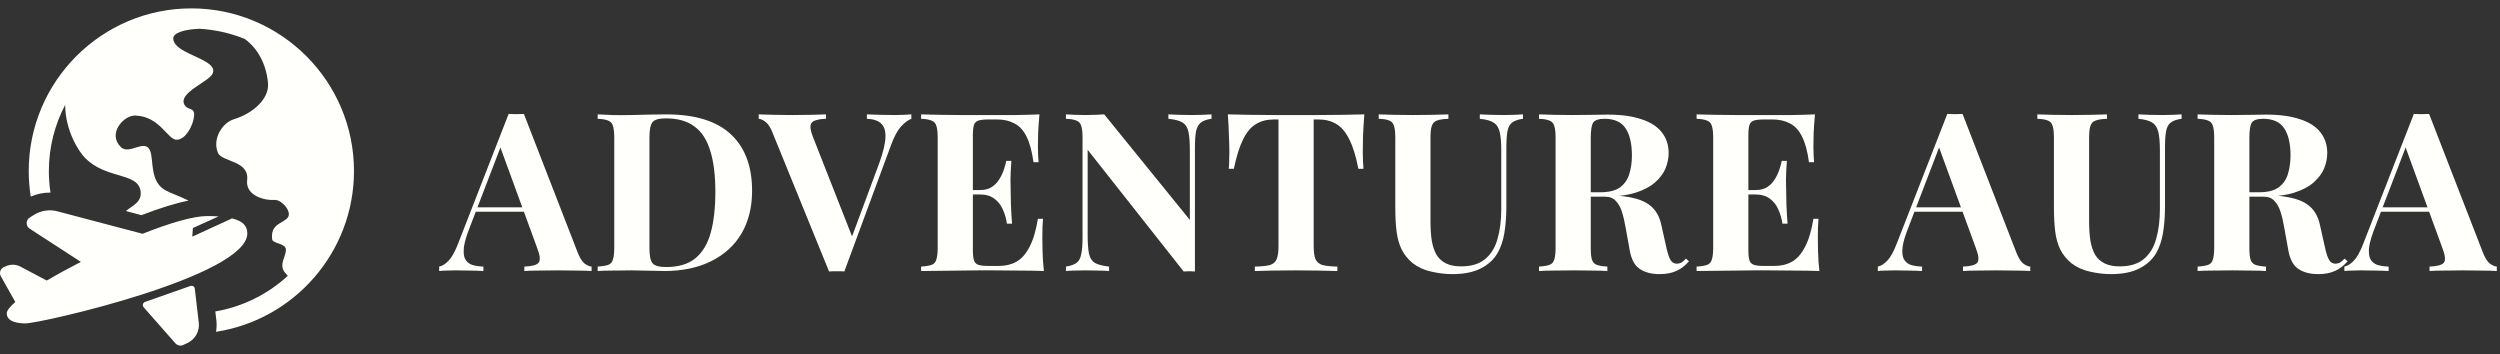
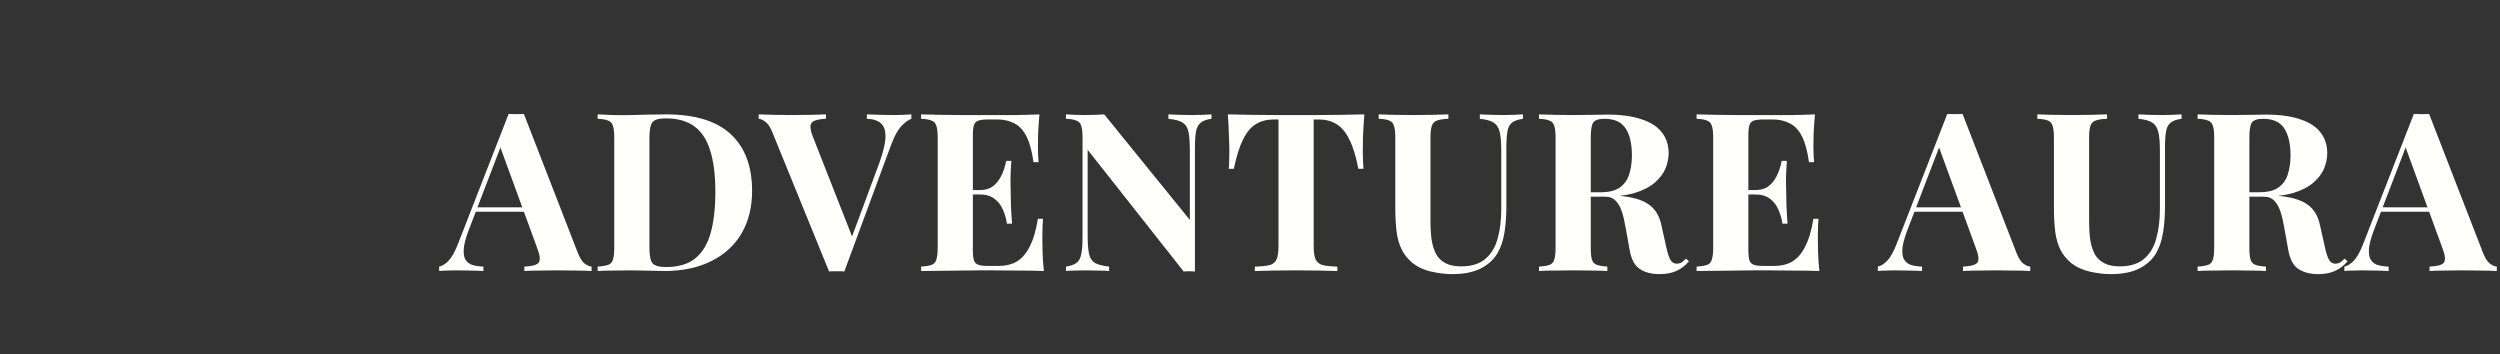
<svg xmlns="http://www.w3.org/2000/svg" width="226" height="32" viewBox="0 0 226 32" fill="none">
  <rect x="0" y="0" width="226" height="32" fill="#333333" stroke="none" />
  <g clip-path="url(#clip0_10_100)">
    <path d="M32 15.46C32 22.809 26.579 28.916 19.526 29.993C19.586 29.666 19.602 29.329 19.562 28.986C19.562 28.986 19.52 28.626 19.465 28.155C21.969 27.728 24.23 26.579 26.022 24.927C25.915 24.837 25.807 24.721 25.702 24.567C25.226 23.873 25.848 23.184 25.848 22.577C25.848 21.981 24.647 22.03 24.603 21.635C24.451 20.269 25.442 20.25 25.97 19.723C26.497 19.195 25.448 17.994 24.77 18.072C24.087 18.145 22.166 17.757 22.341 16.287C22.555 14.496 20.06 14.654 19.703 13.818C19.182 12.6 20.048 11.106 21.177 10.767C22.777 10.286 24.353 8.981 24.23 7.528C24.09 5.883 23.345 4.399 22.119 3.518C20.843 3.001 19.466 2.681 18.026 2.6C16.741 2.651 15.611 2.937 15.663 3.525C15.789 4.967 19.889 5.341 19.201 6.689C18.843 7.392 16.151 8.383 16.653 9.429C16.98 10.109 17.785 9.526 17.485 10.832C17.346 11.432 16.82 12.561 16.01 12.634C15.181 12.711 14.492 10.517 12.237 10.445C11.171 10.411 9.67 12.108 10.945 13.312C11.717 14.041 13.166 12.436 13.593 13.69C13.895 14.573 13.553 16.43 14.959 17.206C15.472 17.488 16.258 17.735 17.035 18.13C15.881 18.366 14.464 18.805 12.79 19.45L11.379 19.078C11.97 18.586 12.929 18.24 12.688 17.166C12.333 15.588 9.593 16.184 7.705 14.295C7.125 13.716 5.889 11.792 5.894 9.48C4.953 11.269 4.417 13.303 4.417 15.46C4.417 16.124 4.468 16.777 4.565 17.414C4.543 17.414 4.521 17.41 4.499 17.41C3.904 17.41 3.321 17.535 2.78 17.771C2.66 17.018 2.597 16.246 2.597 15.46C2.597 7.354 9.192 0.758 17.298 0.758C25.405 0.758 32 7.354 32 15.46ZM20.972 19.745L17.381 21.395L17.437 20.613L19.763 19.563C19.431 19.539 19.088 19.53 18.744 19.53C17.459 19.53 15.288 20.181 12.886 21.134L5.184 19.102C4.464 18.913 3.698 19.03 3.067 19.426L2.689 19.664C2.319 19.896 2.315 20.433 2.681 20.671L7.311 23.675C6.205 24.241 5.156 24.815 4.231 25.364L1.855 24.106C1.467 23.9 1.008 23.876 0.601 24.039L0.376 24.129C0.04 24.264 -0.1 24.663 0.077 24.977L1.386 27.303L1.386 27.302C0.893 27.727 0.611 28.08 0.611 28.323C0.611 29.053 1.509 29.235 2.301 29.235C3.713 29.235 22.357 24.967 22.357 21.099C22.356 20.333 21.833 19.95 20.972 19.745ZM13.111 27.296L17.214 25.851C17.395 25.787 17.588 25.907 17.61 26.098L17.97 29.173C18.059 29.942 17.646 30.681 16.945 31.007L16.56 31.186C16.319 31.298 16.034 31.238 15.859 31.039L12.986 27.775C12.846 27.616 12.911 27.366 13.111 27.296Z" fill="#FFFFFC" />
  </g>
  <path d="M47.36 10.3L52.22 22.82C52.407 23.3 52.613 23.633 52.84 23.82C53.08 23.993 53.293 24.087 53.48 24.1V24.5C53.08 24.473 52.607 24.46 52.06 24.46C51.527 24.447 50.987 24.44 50.44 24.44C49.827 24.44 49.247 24.447 48.7 24.46C48.153 24.46 47.72 24.473 47.4 24.5V24.1C48.08 24.073 48.507 23.96 48.68 23.76C48.867 23.547 48.827 23.1 48.56 22.42L45.16 13.12L45.52 12.6L42.48 20.52C42.187 21.253 42.007 21.853 41.94 22.32C41.887 22.787 41.92 23.147 42.04 23.4C42.173 23.653 42.38 23.833 42.66 23.94C42.953 24.033 43.3 24.087 43.7 24.1V24.5C43.26 24.473 42.84 24.46 42.44 24.46C42.04 24.447 41.633 24.44 41.22 24.44C40.927 24.44 40.647 24.447 40.38 24.46C40.127 24.46 39.9 24.473 39.7 24.5V24.1C39.98 24.047 40.267 23.867 40.56 23.56C40.853 23.253 41.14 22.733 41.42 22L45.98 10.3C46.193 10.313 46.42 10.32 46.66 10.32C46.913 10.32 47.147 10.313 47.36 10.3ZM48.76 18.74V19.14H42.8L43 18.74H48.76ZM60.209 10.34C62.836 10.34 64.789 10.94 66.069 12.14C67.349 13.327 67.989 15.033 67.989 17.26C67.989 18.713 67.676 19.987 67.049 21.08C66.423 22.16 65.509 23 64.309 23.6C63.123 24.2 61.696 24.5 60.029 24.5C59.816 24.5 59.536 24.493 59.189 24.48C58.843 24.467 58.483 24.46 58.109 24.46C57.736 24.447 57.403 24.44 57.109 24.44C56.523 24.44 55.943 24.447 55.369 24.46C54.809 24.46 54.363 24.473 54.029 24.5V24.1C54.456 24.073 54.776 24.02 54.989 23.94C55.203 23.86 55.343 23.7 55.409 23.46C55.489 23.22 55.529 22.86 55.529 22.38V12.46C55.529 11.967 55.489 11.607 55.409 11.38C55.343 11.14 55.196 10.98 54.969 10.9C54.756 10.807 54.443 10.753 54.029 10.74V10.34C54.363 10.353 54.809 10.373 55.369 10.4C55.943 10.413 56.509 10.413 57.069 10.4C57.549 10.387 58.089 10.373 58.689 10.36C59.303 10.347 59.809 10.34 60.209 10.34ZM60.189 10.7C59.576 10.7 59.176 10.813 58.989 11.04C58.803 11.267 58.709 11.727 58.709 12.42V22.42C58.709 23.113 58.803 23.573 58.989 23.8C59.189 24.027 59.596 24.14 60.209 24.14C61.329 24.14 62.209 23.88 62.849 23.36C63.503 22.827 63.969 22.053 64.249 21.04C64.529 20.027 64.669 18.793 64.669 17.34C64.669 15.847 64.516 14.613 64.209 13.64C63.916 12.653 63.443 11.92 62.789 11.44C62.136 10.947 61.269 10.7 60.189 10.7ZM82.387 10.34V10.74C82.094 10.847 81.781 11.08 81.447 11.44C81.127 11.8 80.827 12.36 80.547 13.12L76.327 24.54C76.221 24.527 76.107 24.52 75.987 24.52C75.867 24.52 75.747 24.52 75.627 24.52C75.521 24.52 75.407 24.52 75.287 24.52C75.167 24.52 75.054 24.527 74.947 24.54L69.847 12.02C69.661 11.54 69.454 11.213 69.227 11.04C69.001 10.853 68.787 10.753 68.587 10.74V10.34C68.987 10.353 69.454 10.367 69.987 10.38C70.534 10.393 71.081 10.4 71.627 10.4C72.241 10.4 72.814 10.393 73.347 10.38C73.894 10.367 74.334 10.353 74.667 10.34V10.74C74.241 10.753 73.907 10.807 73.667 10.9C73.427 10.98 73.294 11.14 73.267 11.38C73.241 11.607 73.321 11.953 73.507 12.42L77.147 21.68L76.727 22.18L79.487 14.74C79.847 13.74 80.034 12.953 80.047 12.38C80.061 11.807 79.921 11.393 79.627 11.14C79.334 10.887 78.914 10.753 78.367 10.74V10.34C78.821 10.353 79.247 10.367 79.647 10.38C80.047 10.393 80.454 10.4 80.867 10.4C81.161 10.4 81.434 10.393 81.687 10.38C81.954 10.367 82.187 10.353 82.387 10.34ZM93.967 10.34C93.913 10.927 93.873 11.493 93.847 12.04C93.833 12.587 93.827 13.007 93.827 13.3C93.827 13.567 93.833 13.82 93.847 14.06C93.86 14.3 93.873 14.5 93.887 14.66H93.427C93.293 13.687 93.087 12.92 92.807 12.36C92.527 11.787 92.16 11.387 91.707 11.16C91.267 10.92 90.747 10.8 90.147 10.8H89.327C88.94 10.8 88.647 10.833 88.447 10.9C88.247 10.967 88.113 11.1 88.047 11.3C87.98 11.5 87.947 11.807 87.947 12.22V22.62C87.947 23.033 87.98 23.34 88.047 23.54C88.113 23.74 88.247 23.873 88.447 23.94C88.647 24.007 88.94 24.04 89.327 24.04H90.307C90.907 24.04 91.433 23.913 91.887 23.66C92.353 23.393 92.747 22.947 93.067 22.32C93.4 21.693 93.653 20.847 93.827 19.78H94.287C94.247 20.207 94.227 20.767 94.227 21.46C94.227 21.767 94.233 22.2 94.247 22.76C94.26 23.32 94.3 23.9 94.367 24.5C93.687 24.473 92.92 24.46 92.067 24.46C91.213 24.447 90.453 24.44 89.787 24.44C89.453 24.44 89.027 24.44 88.507 24.44C87.987 24.44 87.427 24.447 86.827 24.46C86.227 24.46 85.62 24.467 85.007 24.48C84.393 24.48 83.813 24.487 83.267 24.5V24.1C83.693 24.073 84.013 24.02 84.227 23.94C84.44 23.86 84.58 23.7 84.647 23.46C84.727 23.22 84.767 22.86 84.767 22.38V12.46C84.767 11.967 84.727 11.607 84.647 11.38C84.58 11.14 84.433 10.98 84.207 10.9C83.993 10.807 83.68 10.753 83.267 10.74V10.34C83.813 10.353 84.393 10.367 85.007 10.38C85.62 10.38 86.227 10.387 86.827 10.4C87.427 10.4 87.987 10.4 88.507 10.4C89.027 10.4 89.453 10.4 89.787 10.4C90.4 10.4 91.093 10.4 91.867 10.4C92.653 10.387 93.353 10.367 93.967 10.34ZM90.847 17.18C90.847 17.18 90.847 17.247 90.847 17.38C90.847 17.513 90.847 17.58 90.847 17.58H87.347C87.347 17.58 87.347 17.513 87.347 17.38C87.347 17.247 87.347 17.18 87.347 17.18H90.847ZM91.427 14.54C91.373 15.3 91.347 15.88 91.347 16.28C91.36 16.68 91.367 17.047 91.367 17.38C91.367 17.713 91.373 18.08 91.387 18.48C91.4 18.88 91.433 19.46 91.487 20.22H91.027C90.96 19.753 90.833 19.32 90.647 18.92C90.473 18.52 90.22 18.2 89.887 17.96C89.553 17.707 89.12 17.58 88.587 17.58V17.18C88.987 17.18 89.327 17.1 89.607 16.94C89.887 16.767 90.113 16.547 90.287 16.28C90.473 16 90.62 15.707 90.727 15.4C90.833 15.093 90.913 14.807 90.967 14.54H91.427ZM109.522 10.34V10.74C109.096 10.793 108.776 10.907 108.562 11.08C108.349 11.24 108.202 11.5 108.122 11.86C108.056 12.22 108.022 12.727 108.022 13.38V24.54C107.862 24.527 107.696 24.52 107.522 24.52C107.362 24.52 107.189 24.527 107.002 24.54L98.323 13.54V21.22C98.323 21.953 98.362 22.52 98.442 22.92C98.522 23.307 98.696 23.587 98.963 23.76C99.243 23.92 99.676 24.033 100.262 24.1V24.5C100.009 24.473 99.676 24.46 99.263 24.46C98.849 24.447 98.463 24.44 98.103 24.44C97.796 24.44 97.483 24.447 97.162 24.46C96.843 24.46 96.576 24.473 96.362 24.5V24.1C96.789 24.033 97.109 23.92 97.323 23.76C97.536 23.6 97.676 23.34 97.743 22.98C97.823 22.607 97.862 22.1 97.862 21.46V12.46C97.862 11.967 97.823 11.607 97.743 11.38C97.676 11.14 97.529 10.98 97.302 10.9C97.089 10.807 96.776 10.753 96.362 10.74V10.34C96.576 10.353 96.843 10.367 97.162 10.38C97.483 10.393 97.796 10.4 98.103 10.4C98.422 10.4 98.729 10.393 99.022 10.38C99.316 10.367 99.582 10.353 99.823 10.34L107.562 19.88V13.62C107.562 12.887 107.522 12.327 107.442 11.94C107.362 11.54 107.182 11.253 106.902 11.08C106.636 10.907 106.209 10.793 105.622 10.74V10.34C105.876 10.353 106.209 10.367 106.622 10.38C107.036 10.393 107.422 10.4 107.782 10.4C108.102 10.4 108.416 10.393 108.722 10.38C109.042 10.367 109.309 10.353 109.522 10.34ZM123.336 10.34C123.283 11.02 123.243 11.673 123.216 12.3C123.203 12.927 123.196 13.407 123.196 13.74C123.196 14.033 123.203 14.313 123.216 14.58C123.229 14.847 123.243 15.073 123.256 15.26H122.796C122.583 14.14 122.309 13.253 121.976 12.6C121.656 11.947 121.269 11.487 120.816 11.22C120.363 10.94 119.829 10.8 119.216 10.8H118.756V22.22C118.756 22.753 118.809 23.153 118.916 23.42C119.036 23.687 119.249 23.867 119.556 23.96C119.863 24.04 120.309 24.087 120.896 24.1V24.5C120.483 24.487 119.929 24.473 119.236 24.46C118.556 24.447 117.843 24.44 117.096 24.44C116.363 24.44 115.669 24.447 115.016 24.46C114.363 24.473 113.836 24.487 113.436 24.5V24.1C114.036 24.087 114.489 24.04 114.796 23.96C115.103 23.867 115.309 23.687 115.416 23.42C115.523 23.153 115.576 22.753 115.576 22.22V10.8H115.136C114.523 10.8 113.989 10.94 113.536 11.22C113.083 11.487 112.696 11.947 112.376 12.6C112.056 13.24 111.776 14.127 111.536 15.26H111.076C111.103 15.073 111.116 14.847 111.116 14.58C111.129 14.313 111.136 14.033 111.136 13.74C111.136 13.407 111.123 12.927 111.096 12.3C111.083 11.673 111.049 11.02 110.996 10.34C111.609 10.353 112.276 10.367 112.996 10.38C113.729 10.393 114.463 10.4 115.196 10.4C115.929 10.4 116.589 10.4 117.176 10.4C117.776 10.4 118.436 10.4 119.156 10.4C119.889 10.4 120.623 10.393 121.356 10.38C122.089 10.367 122.749 10.353 123.336 10.34ZM137.675 10.34V10.74C137.249 10.793 136.922 10.907 136.695 11.08C136.482 11.24 136.342 11.5 136.275 11.86C136.209 12.22 136.175 12.727 136.175 13.38V18.68C136.175 19.547 136.115 20.34 135.995 21.06C135.875 21.78 135.662 22.4 135.355 22.92C135.009 23.493 134.502 23.947 133.835 24.28C133.169 24.613 132.322 24.78 131.295 24.78C130.682 24.78 130.055 24.707 129.415 24.56C128.775 24.427 128.202 24.167 127.695 23.78C127.269 23.42 126.942 23.013 126.715 22.56C126.489 22.107 126.335 21.573 126.255 20.96C126.175 20.333 126.135 19.593 126.135 18.74V12.46C126.135 11.967 126.095 11.607 126.015 11.38C125.949 11.14 125.809 10.98 125.595 10.9C125.382 10.807 125.062 10.753 124.635 10.74V10.34C124.969 10.353 125.415 10.367 125.975 10.38C126.549 10.393 127.142 10.4 127.755 10.4C128.369 10.4 128.955 10.393 129.515 10.38C130.089 10.367 130.562 10.353 130.935 10.34V10.74C130.482 10.753 130.135 10.807 129.895 10.9C129.669 10.98 129.515 11.14 129.435 11.38C129.355 11.607 129.315 11.967 129.315 12.46V20C129.315 20.667 129.355 21.26 129.435 21.78C129.529 22.287 129.675 22.713 129.875 23.06C130.089 23.393 130.375 23.647 130.735 23.82C131.095 23.993 131.542 24.08 132.075 24.08C133.009 24.08 133.735 23.86 134.255 23.42C134.789 22.98 135.162 22.373 135.375 21.6C135.602 20.813 135.715 19.913 135.715 18.9V13.62C135.715 12.887 135.669 12.327 135.575 11.94C135.482 11.54 135.295 11.253 135.015 11.08C134.749 10.907 134.335 10.793 133.775 10.74V10.34C134.029 10.353 134.362 10.367 134.775 10.38C135.189 10.393 135.575 10.4 135.935 10.4C136.255 10.4 136.569 10.393 136.875 10.38C137.195 10.367 137.462 10.353 137.675 10.34ZM139.125 10.34C139.458 10.353 139.905 10.367 140.465 10.38C141.038 10.393 141.605 10.4 142.165 10.4C142.805 10.4 143.425 10.393 144.025 10.38C144.625 10.367 145.051 10.36 145.305 10.36C146.545 10.36 147.571 10.5 148.385 10.78C149.211 11.047 149.825 11.44 150.225 11.96C150.638 12.48 150.845 13.107 150.845 13.84C150.845 14.293 150.751 14.753 150.565 15.22C150.378 15.673 150.058 16.1 149.605 16.5C149.165 16.887 148.558 17.2 147.785 17.44C147.011 17.667 146.038 17.78 144.865 17.78H142.945V17.38H144.665C145.451 17.38 146.045 17.233 146.445 16.94C146.858 16.633 147.138 16.233 147.285 15.74C147.445 15.233 147.525 14.673 147.525 14.06C147.525 13.007 147.338 12.193 146.965 11.62C146.591 11.033 145.951 10.74 145.045 10.74C144.525 10.74 144.185 10.853 144.025 11.08C143.878 11.307 143.805 11.767 143.805 12.46V22.38C143.805 22.86 143.838 23.22 143.905 23.46C143.985 23.7 144.131 23.86 144.345 23.94C144.558 24.02 144.878 24.073 145.305 24.1V24.5C144.945 24.473 144.491 24.46 143.945 24.46C143.398 24.447 142.845 24.44 142.285 24.44C141.645 24.44 141.038 24.447 140.465 24.46C139.905 24.46 139.458 24.473 139.125 24.5V24.1C139.551 24.073 139.871 24.02 140.085 23.94C140.298 23.86 140.438 23.7 140.505 23.46C140.585 23.22 140.625 22.86 140.625 22.38V12.46C140.625 11.967 140.585 11.607 140.505 11.38C140.438 11.14 140.291 10.98 140.065 10.9C139.851 10.807 139.538 10.753 139.125 10.74V10.34ZM142.905 17.44C143.478 17.453 143.971 17.48 144.385 17.52C144.811 17.56 145.185 17.6 145.505 17.64C145.825 17.667 146.111 17.687 146.365 17.7C147.578 17.807 148.471 18.067 149.045 18.48C149.631 18.893 150.011 19.513 150.185 20.34L150.645 22.4C150.765 22.933 150.891 23.307 151.025 23.52C151.158 23.733 151.351 23.84 151.605 23.84C151.778 23.827 151.918 23.787 152.025 23.72C152.145 23.64 152.271 23.527 152.405 23.38L152.685 23.62C152.325 24.033 151.938 24.327 151.525 24.5C151.111 24.687 150.611 24.78 150.025 24.78C149.305 24.78 148.711 24.627 148.245 24.32C147.778 24.013 147.471 23.447 147.325 22.62L146.965 20.62C146.871 20.06 146.758 19.573 146.625 19.16C146.491 18.733 146.305 18.4 146.065 18.16C145.838 17.907 145.518 17.78 145.105 17.78H142.945L142.905 17.44ZM164.072 10.34C164.019 10.927 163.979 11.493 163.952 12.04C163.939 12.587 163.932 13.007 163.932 13.3C163.932 13.567 163.939 13.82 163.952 14.06C163.966 14.3 163.979 14.5 163.992 14.66H163.532C163.399 13.687 163.192 12.92 162.912 12.36C162.632 11.787 162.266 11.387 161.812 11.16C161.372 10.92 160.852 10.8 160.252 10.8H159.432C159.046 10.8 158.752 10.833 158.552 10.9C158.352 10.967 158.219 11.1 158.152 11.3C158.086 11.5 158.052 11.807 158.052 12.22V22.62C158.052 23.033 158.086 23.34 158.152 23.54C158.219 23.74 158.352 23.873 158.552 23.94C158.752 24.007 159.046 24.04 159.432 24.04H160.412C161.012 24.04 161.539 23.913 161.992 23.66C162.459 23.393 162.852 22.947 163.172 22.32C163.506 21.693 163.759 20.847 163.932 19.78H164.392C164.352 20.207 164.332 20.767 164.332 21.46C164.332 21.767 164.339 22.2 164.352 22.76C164.366 23.32 164.406 23.9 164.472 24.5C163.792 24.473 163.026 24.46 162.172 24.46C161.319 24.447 160.559 24.44 159.892 24.44C159.559 24.44 159.132 24.44 158.612 24.44C158.092 24.44 157.532 24.447 156.932 24.46C156.332 24.46 155.726 24.467 155.112 24.48C154.499 24.48 153.919 24.487 153.372 24.5V24.1C153.799 24.073 154.119 24.02 154.332 23.94C154.546 23.86 154.686 23.7 154.752 23.46C154.832 23.22 154.872 22.86 154.872 22.38V12.46C154.872 11.967 154.832 11.607 154.752 11.38C154.686 11.14 154.539 10.98 154.312 10.9C154.099 10.807 153.786 10.753 153.372 10.74V10.34C153.919 10.353 154.499 10.367 155.112 10.38C155.726 10.38 156.332 10.387 156.932 10.4C157.532 10.4 158.092 10.4 158.612 10.4C159.132 10.4 159.559 10.4 159.892 10.4C160.506 10.4 161.199 10.4 161.972 10.4C162.759 10.387 163.459 10.367 164.072 10.34ZM160.952 17.18C160.952 17.18 160.952 17.247 160.952 17.38C160.952 17.513 160.952 17.58 160.952 17.58H157.452C157.452 17.58 157.452 17.513 157.452 17.38C157.452 17.247 157.452 17.18 157.452 17.18H160.952ZM161.532 14.54C161.479 15.3 161.452 15.88 161.452 16.28C161.466 16.68 161.472 17.047 161.472 17.38C161.472 17.713 161.479 18.08 161.492 18.48C161.506 18.88 161.539 19.46 161.592 20.22H161.132C161.066 19.753 160.939 19.32 160.752 18.92C160.579 18.52 160.326 18.2 159.992 17.96C159.659 17.707 159.226 17.58 158.692 17.58V17.18C159.092 17.18 159.432 17.1 159.712 16.94C159.992 16.767 160.219 16.547 160.392 16.28C160.579 16 160.726 15.707 160.832 15.4C160.939 15.093 161.019 14.807 161.072 14.54H161.532ZM177.415 10.3L182.275 22.82C182.461 23.3 182.668 23.633 182.895 23.82C183.135 23.993 183.348 24.087 183.535 24.1V24.5C183.135 24.473 182.661 24.46 182.115 24.46C181.581 24.447 181.041 24.44 180.495 24.44C179.881 24.44 179.301 24.447 178.755 24.46C178.208 24.46 177.775 24.473 177.455 24.5V24.1C178.135 24.073 178.561 23.96 178.735 23.76C178.921 23.547 178.881 23.1 178.615 22.42L175.215 13.12L175.575 12.6L172.535 20.52C172.241 21.253 172.061 21.853 171.995 22.32C171.941 22.787 171.975 23.147 172.095 23.4C172.228 23.653 172.435 23.833 172.715 23.94C173.008 24.033 173.355 24.087 173.755 24.1V24.5C173.315 24.473 172.895 24.46 172.495 24.46C172.095 24.447 171.688 24.44 171.275 24.44C170.981 24.44 170.701 24.447 170.435 24.46C170.181 24.46 169.955 24.473 169.755 24.5V24.1C170.035 24.047 170.321 23.867 170.615 23.56C170.908 23.253 171.195 22.733 171.475 22L176.035 10.3C176.248 10.313 176.475 10.32 176.715 10.32C176.968 10.32 177.201 10.313 177.415 10.3ZM178.815 18.74V19.14H172.855L173.055 18.74H178.815ZM197.215 10.34V10.74C196.788 10.793 196.461 10.907 196.235 11.08C196.021 11.24 195.881 11.5 195.815 11.86C195.748 12.22 195.715 12.727 195.715 13.38V18.68C195.715 19.547 195.655 20.34 195.535 21.06C195.415 21.78 195.201 22.4 194.895 22.92C194.548 23.493 194.041 23.947 193.375 24.28C192.708 24.613 191.861 24.78 190.835 24.78C190.221 24.78 189.595 24.707 188.955 24.56C188.315 24.427 187.741 24.167 187.235 23.78C186.808 23.42 186.481 23.013 186.255 22.56C186.028 22.107 185.875 21.573 185.795 20.96C185.715 20.333 185.675 19.593 185.675 18.74V12.46C185.675 11.967 185.635 11.607 185.555 11.38C185.488 11.14 185.348 10.98 185.135 10.9C184.921 10.807 184.601 10.753 184.175 10.74V10.34C184.508 10.353 184.955 10.367 185.515 10.38C186.088 10.393 186.681 10.4 187.295 10.4C187.908 10.4 188.495 10.393 189.055 10.38C189.628 10.367 190.101 10.353 190.475 10.34V10.74C190.021 10.753 189.675 10.807 189.435 10.9C189.208 10.98 189.055 11.14 188.975 11.38C188.895 11.607 188.855 11.967 188.855 12.46V20C188.855 20.667 188.895 21.26 188.975 21.78C189.068 22.287 189.215 22.713 189.415 23.06C189.628 23.393 189.915 23.647 190.275 23.82C190.635 23.993 191.081 24.08 191.615 24.08C192.548 24.08 193.275 23.86 193.795 23.42C194.328 22.98 194.701 22.373 194.915 21.6C195.141 20.813 195.255 19.913 195.255 18.9V13.62C195.255 12.887 195.208 12.327 195.115 11.94C195.021 11.54 194.835 11.253 194.555 11.08C194.288 10.907 193.875 10.793 193.315 10.74V10.34C193.568 10.353 193.901 10.367 194.315 10.38C194.728 10.393 195.115 10.4 195.475 10.4C195.795 10.4 196.108 10.393 196.415 10.38C196.735 10.367 197.001 10.353 197.215 10.34ZM198.664 10.34C198.997 10.353 199.444 10.367 200.004 10.38C200.577 10.393 201.144 10.4 201.704 10.4C202.344 10.4 202.964 10.393 203.564 10.38C204.164 10.367 204.59 10.36 204.844 10.36C206.084 10.36 207.11 10.5 207.924 10.78C208.75 11.047 209.364 11.44 209.764 11.96C210.177 12.48 210.384 13.107 210.384 13.84C210.384 14.293 210.29 14.753 210.104 15.22C209.917 15.673 209.597 16.1 209.144 16.5C208.704 16.887 208.097 17.2 207.324 17.44C206.55 17.667 205.577 17.78 204.404 17.78H202.484V17.38H204.204C204.99 17.38 205.584 17.233 205.984 16.94C206.397 16.633 206.677 16.233 206.824 15.74C206.984 15.233 207.064 14.673 207.064 14.06C207.064 13.007 206.877 12.193 206.504 11.62C206.13 11.033 205.49 10.74 204.584 10.74C204.064 10.74 203.724 10.853 203.564 11.08C203.417 11.307 203.344 11.767 203.344 12.46V22.38C203.344 22.86 203.377 23.22 203.444 23.46C203.524 23.7 203.67 23.86 203.884 23.94C204.097 24.02 204.417 24.073 204.844 24.1V24.5C204.484 24.473 204.03 24.46 203.484 24.46C202.937 24.447 202.384 24.44 201.824 24.44C201.184 24.44 200.577 24.447 200.004 24.46C199.444 24.46 198.997 24.473 198.664 24.5V24.1C199.09 24.073 199.41 24.02 199.624 23.94C199.837 23.86 199.977 23.7 200.044 23.46C200.124 23.22 200.164 22.86 200.164 22.38V12.46C200.164 11.967 200.124 11.607 200.044 11.38C199.977 11.14 199.83 10.98 199.604 10.9C199.39 10.807 199.077 10.753 198.664 10.74V10.34ZM202.444 17.44C203.017 17.453 203.51 17.48 203.924 17.52C204.35 17.56 204.724 17.6 205.044 17.64C205.364 17.667 205.65 17.687 205.904 17.7C207.117 17.807 208.01 18.067 208.584 18.48C209.17 18.893 209.55 19.513 209.724 20.34L210.184 22.4C210.304 22.933 210.43 23.307 210.564 23.52C210.697 23.733 210.89 23.84 211.144 23.84C211.317 23.827 211.457 23.787 211.564 23.72C211.684 23.64 211.81 23.527 211.944 23.38L212.224 23.62C211.864 24.033 211.477 24.327 211.064 24.5C210.65 24.687 210.15 24.78 209.564 24.78C208.844 24.78 208.25 24.627 207.784 24.32C207.317 24.013 207.01 23.447 206.864 22.62L206.504 20.62C206.41 20.06 206.297 19.573 206.164 19.16C206.03 18.733 205.844 18.4 205.604 18.16C205.377 17.907 205.057 17.78 204.644 17.78H202.484L202.444 17.44ZM219.591 10.3L224.451 22.82C224.638 23.3 224.845 23.633 225.071 23.82C225.311 23.993 225.525 24.087 225.711 24.1V24.5C225.311 24.473 224.838 24.46 224.291 24.46C223.758 24.447 223.218 24.44 222.671 24.44C222.058 24.44 221.478 24.447 220.931 24.46C220.385 24.46 219.951 24.473 219.631 24.5V24.1C220.311 24.073 220.738 23.96 220.911 23.76C221.098 23.547 221.058 23.1 220.791 22.42L217.391 13.12L217.751 12.6L214.711 20.52C214.418 21.253 214.238 21.853 214.171 22.32C214.118 22.787 214.151 23.147 214.271 23.4C214.405 23.653 214.611 23.833 214.891 23.94C215.185 24.033 215.531 24.087 215.931 24.1V24.5C215.491 24.473 215.071 24.46 214.671 24.46C214.271 24.447 213.865 24.44 213.451 24.44C213.158 24.44 212.878 24.447 212.611 24.46C212.358 24.46 212.131 24.473 211.931 24.5V24.1C212.211 24.047 212.498 23.867 212.791 23.56C213.085 23.253 213.371 22.733 213.651 22L218.211 10.3C218.425 10.313 218.651 10.32 218.891 10.32C219.145 10.32 219.378 10.313 219.591 10.3ZM220.991 18.74V19.14H215.031L215.231 18.74H220.991Z" fill="#FFFFFC" />
  <defs>
    <clipPath id="clip0_10_100">
-       <rect width="32" height="32" fill="white" />
-     </clipPath>
+       </clipPath>
  </defs>
</svg>